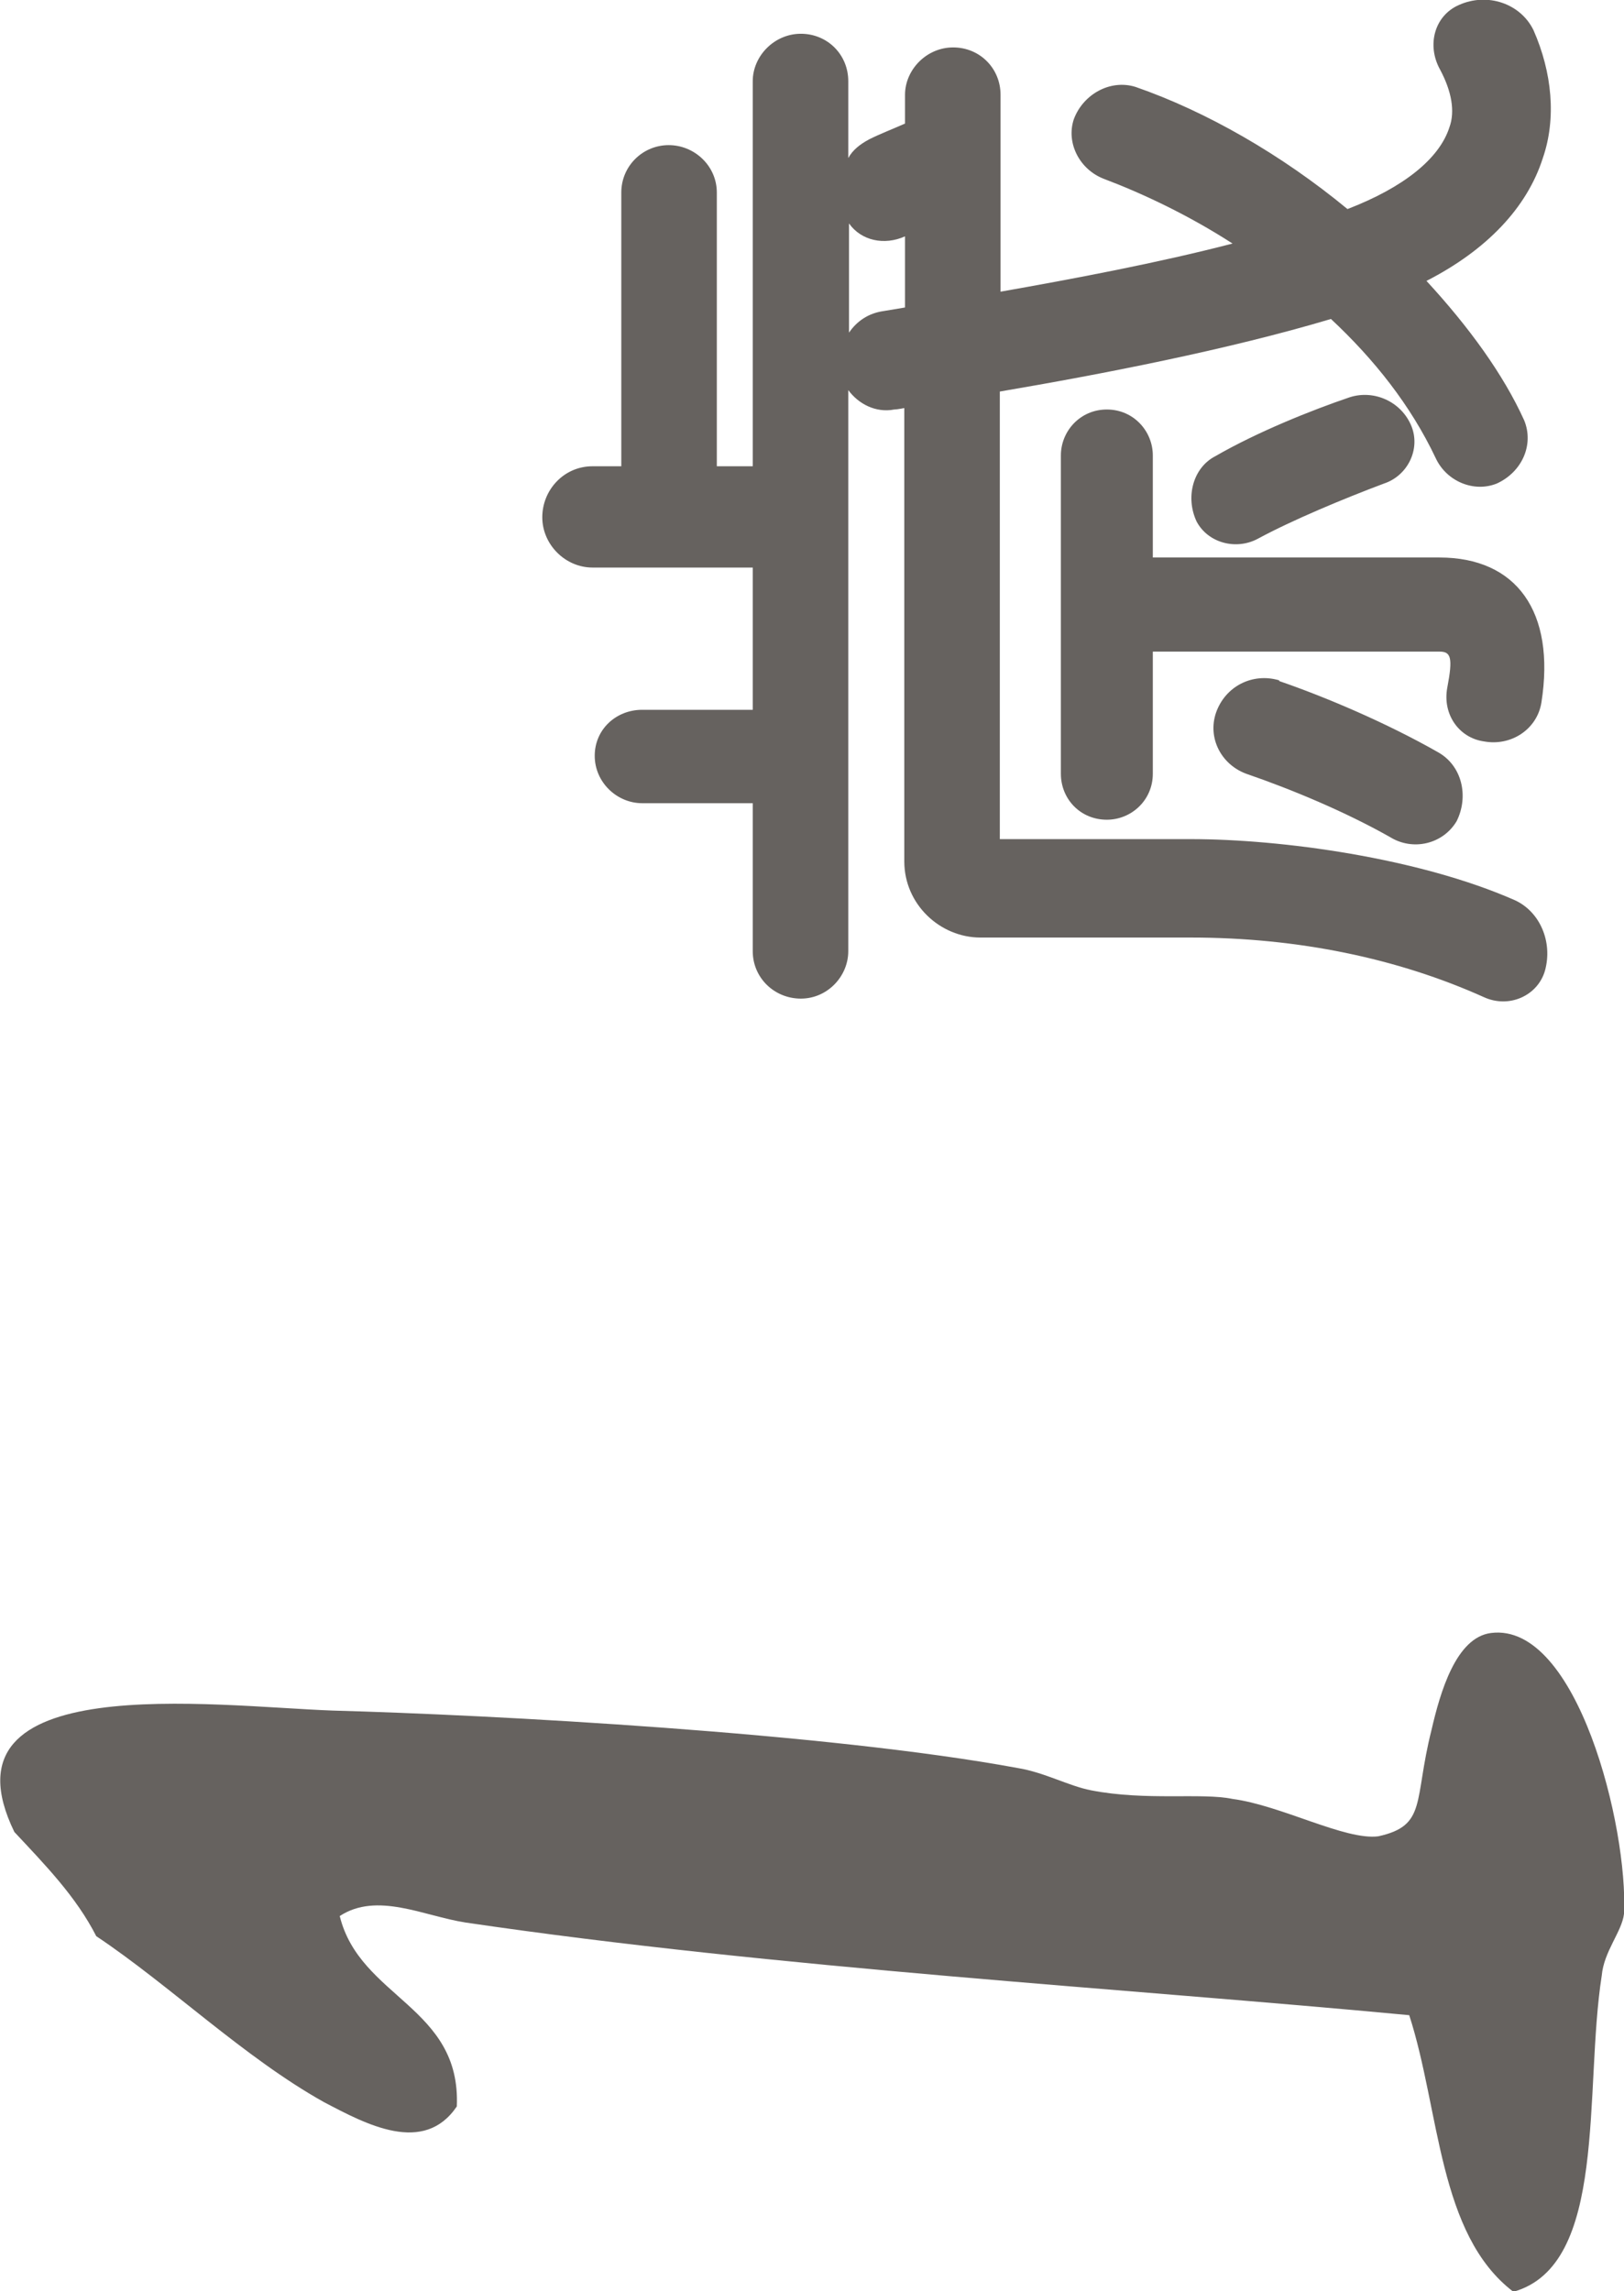
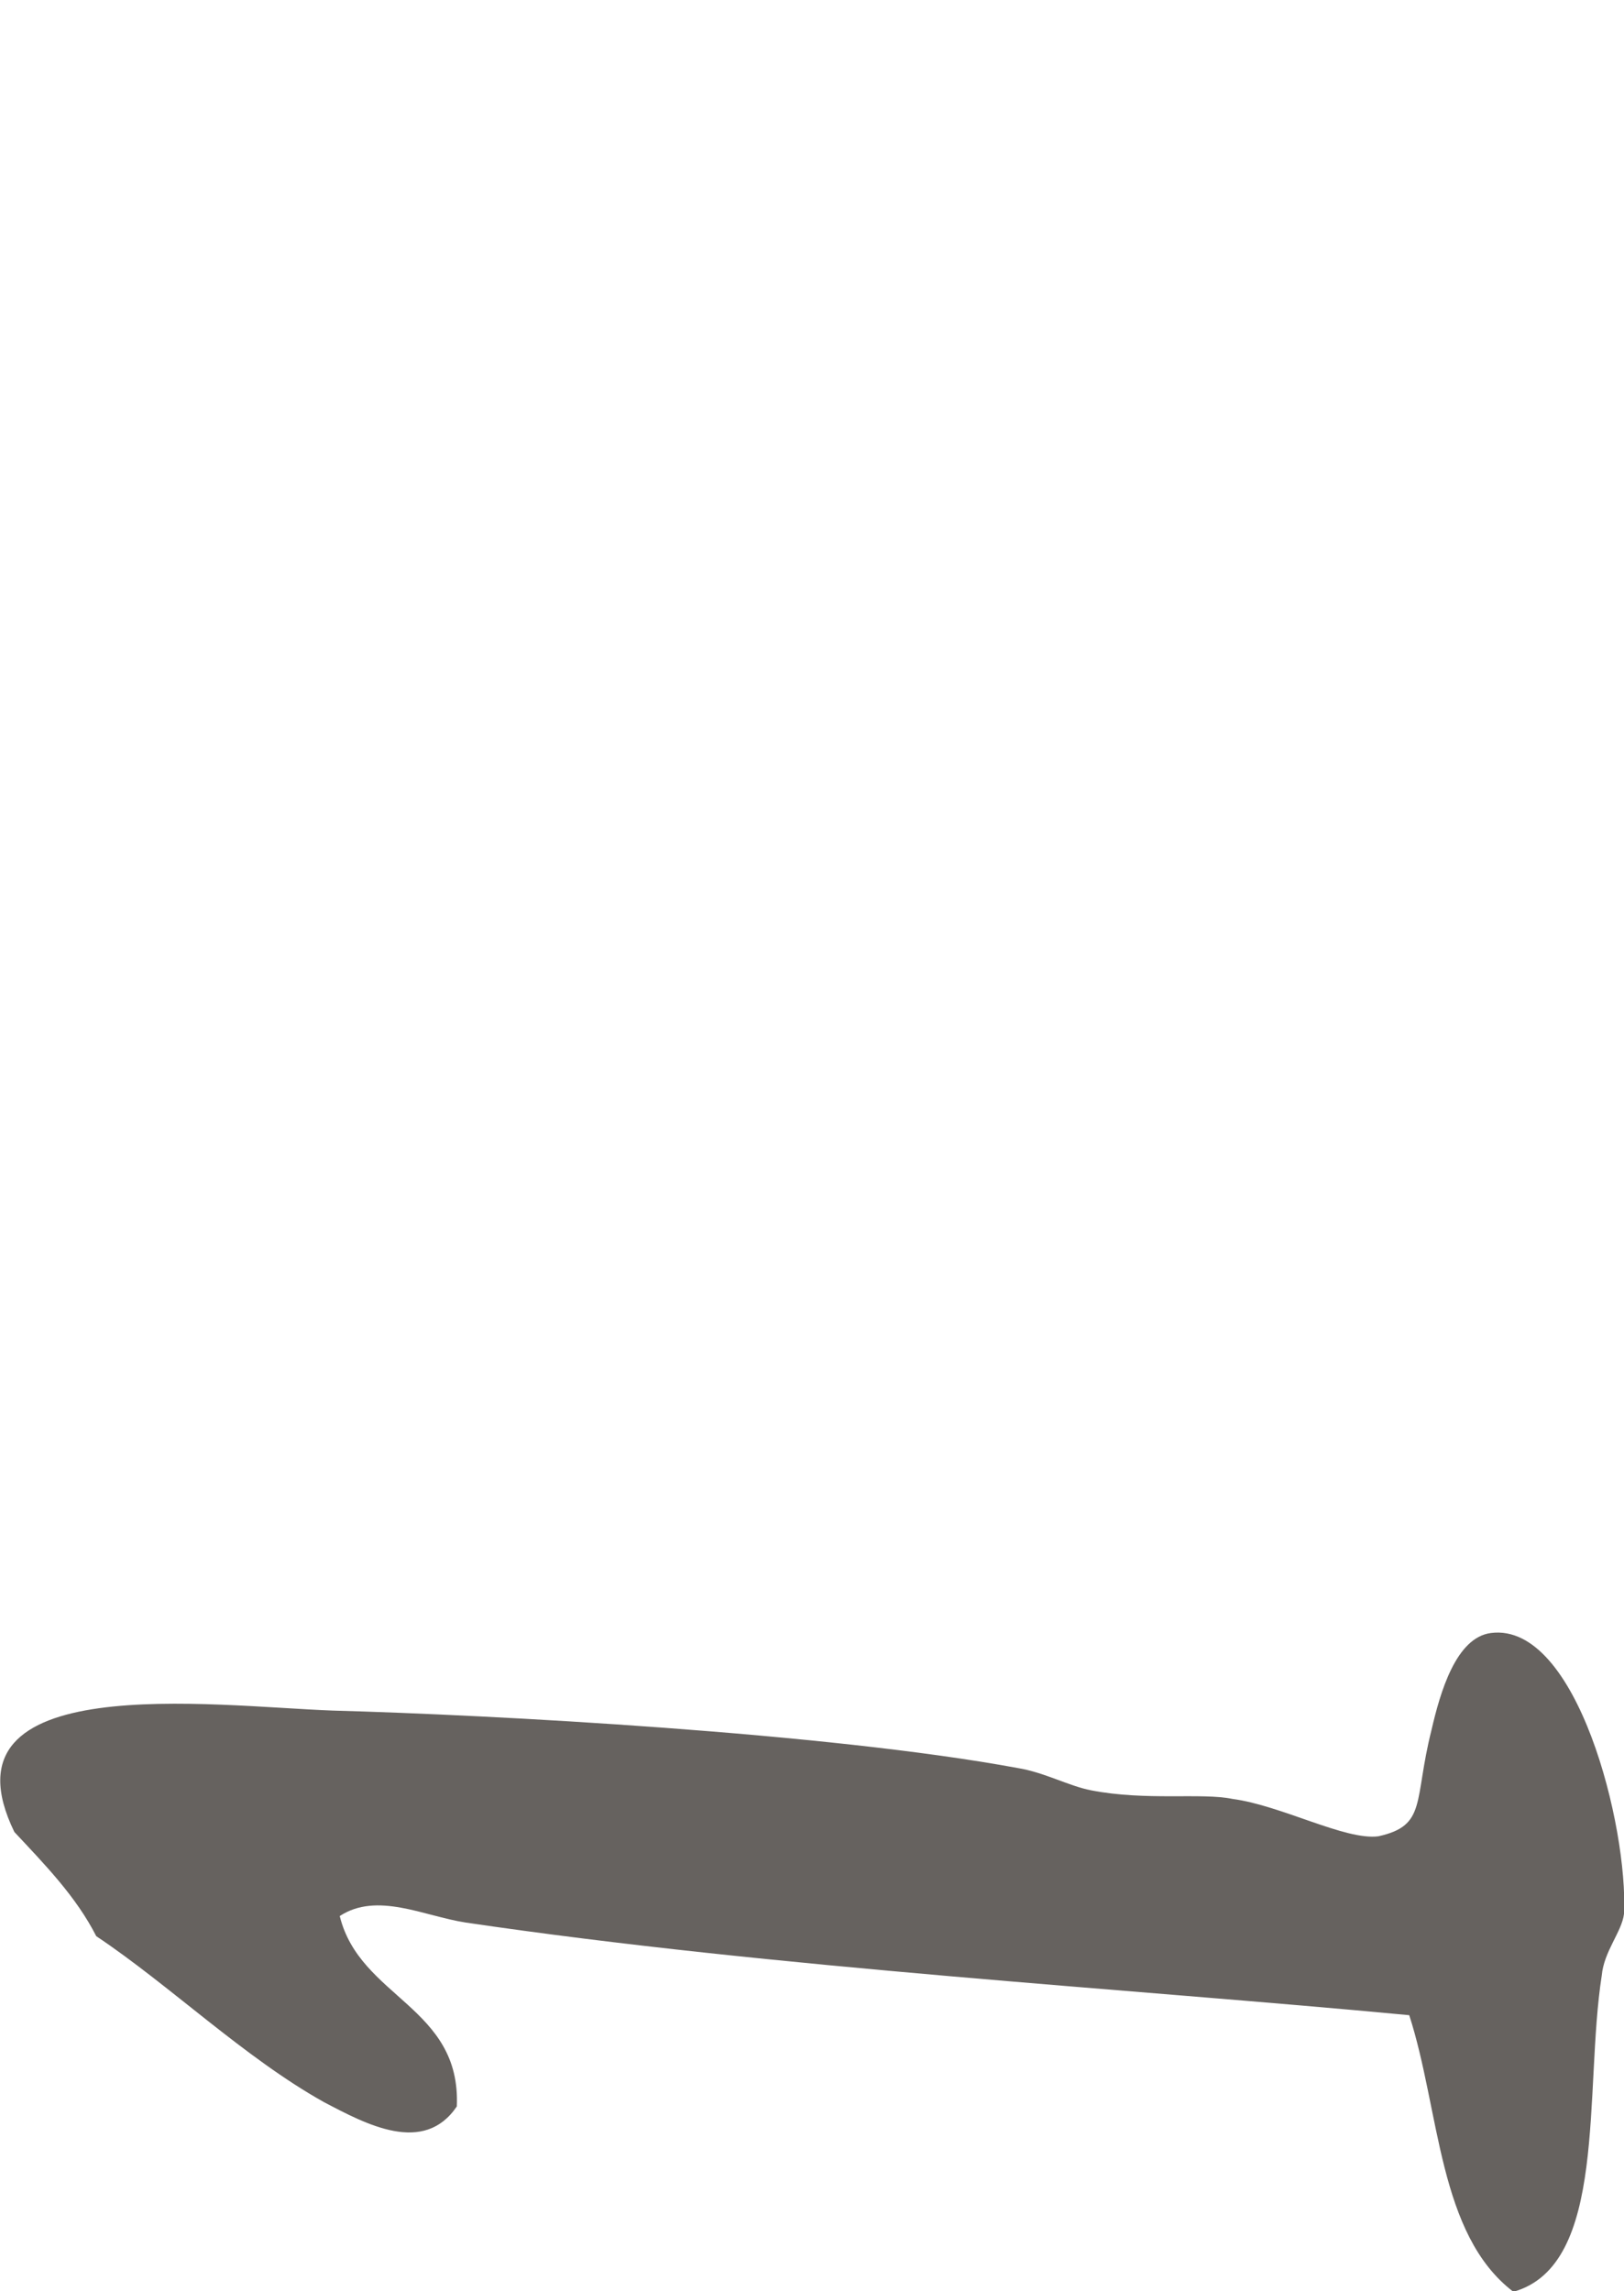
<svg xmlns="http://www.w3.org/2000/svg" id="_レイヤー_2" viewBox="0 0 22.61 31.89">
  <defs>
    <style>.cls-1{fill:#66625f;stroke-width:0px;}</style>
  </defs>
  <g id="_レイヤー_1-2">
    <path class="cls-1" d="M19.62,28.05c-3.91-.37-8.8-.65-13.14-1.29-.58-.09-1.23-.43-1.75-.09.28,1.14,1.69,1.26,1.63,2.65-.46.68-1.26.25-1.85-.06-1.11-.62-2.15-1.63-3.17-2.31-.28-.55-.71-.99-1.14-1.45-1.11-2.28,2.77-1.75,4.43-1.69,2.22.06,6.89.31,9.54.8.37.06.71.25,1.02.31.77.15,1.54.03,1.97.12.68.09,1.57.58,2.03.52.68-.15.49-.49.74-1.48.12-.52.34-1.29.83-1.35,1.2-.15,1.91,2.71,1.85,3.91-.03.25-.28.52-.31.86-.25,1.6.09,4.03-1.23,4.4-1.05-.8-1.02-2.52-1.45-3.85Z" />
-     <path class="cls-1" d="M21.35.42c.26.59.32,1.23.13,1.78-.22.69-.78,1.28-1.62,1.71.59.64,1.07,1.3,1.36,1.94.14.34-.03.72-.38.88-.32.13-.7-.03-.85-.35-.35-.74-.86-1.38-1.46-1.94-1.44.43-3.2.77-4.61,1.01v6.23h2.66c1.26,0,3.17.26,4.51.85.35.16.53.58.42.98-.1.35-.5.53-.85.37-1.2-.54-2.59-.83-4.08-.83h-2.93c-.56,0-1.06-.46-1.06-1.06v-6.31s-.1.02-.14.02c-.26.05-.5-.08-.64-.27v7.81c0,.35-.29.66-.66.66s-.67-.29-.67-.66v-2.06h-1.54c-.35,0-.66-.29-.66-.66s.3-.64.66-.64h1.54v-1.98h-2.23c-.38,0-.7-.32-.7-.7s.3-.71.7-.71h.4v-3.81c0-.37.3-.66.66-.66s.67.29.67.66v3.81h.5V1.13c0-.35.3-.66.67-.66s.66.29.66.66v1.07c.06-.11.16-.19.29-.26.16-.08.32-.14.5-.22v-.4c0-.35.3-.66.67-.66s.66.29.66.66v2.74c1.02-.18,2.19-.4,3.23-.67-.62-.4-1.26-.7-1.79-.9-.34-.13-.53-.5-.42-.83.13-.35.51-.56.86-.45.98.34,2.03.94,2.95,1.7.78-.3,1.28-.7,1.42-1.14.08-.22.03-.5-.13-.8-.19-.34-.08-.75.26-.9.4-.18.86-.02,1.04.35ZM12.6,4.28v-.99c-.29.13-.61.06-.78-.18v1.52c.11-.16.27-.27.48-.3l.3-.05ZM16.05,7.76h3.99c1.07,0,1.62.75,1.42,2.02-.06.37-.42.61-.8.54-.35-.05-.58-.38-.51-.75.08-.42.05-.5-.11-.5h-3.99v1.7c0,.37-.3.64-.64.64-.37,0-.64-.29-.64-.64v-4.43c0-.34.27-.64.64-.64s.64.3.64.64v1.42ZM19.27,6.73c-.56.21-1.28.51-1.76.77-.3.16-.69.06-.85-.24-.16-.34-.05-.75.26-.91.59-.34,1.34-.64,1.87-.82.34-.11.72.06.86.4.13.32-.05.69-.38.8ZM17.81,9.48c.64.22,1.49.58,2.21.99.34.19.43.62.26.96-.19.32-.61.42-.93.22-.62-.35-1.36-.66-2-.88-.35-.13-.54-.5-.42-.85.13-.37.51-.56.88-.45Z" />
  </g>
</svg>